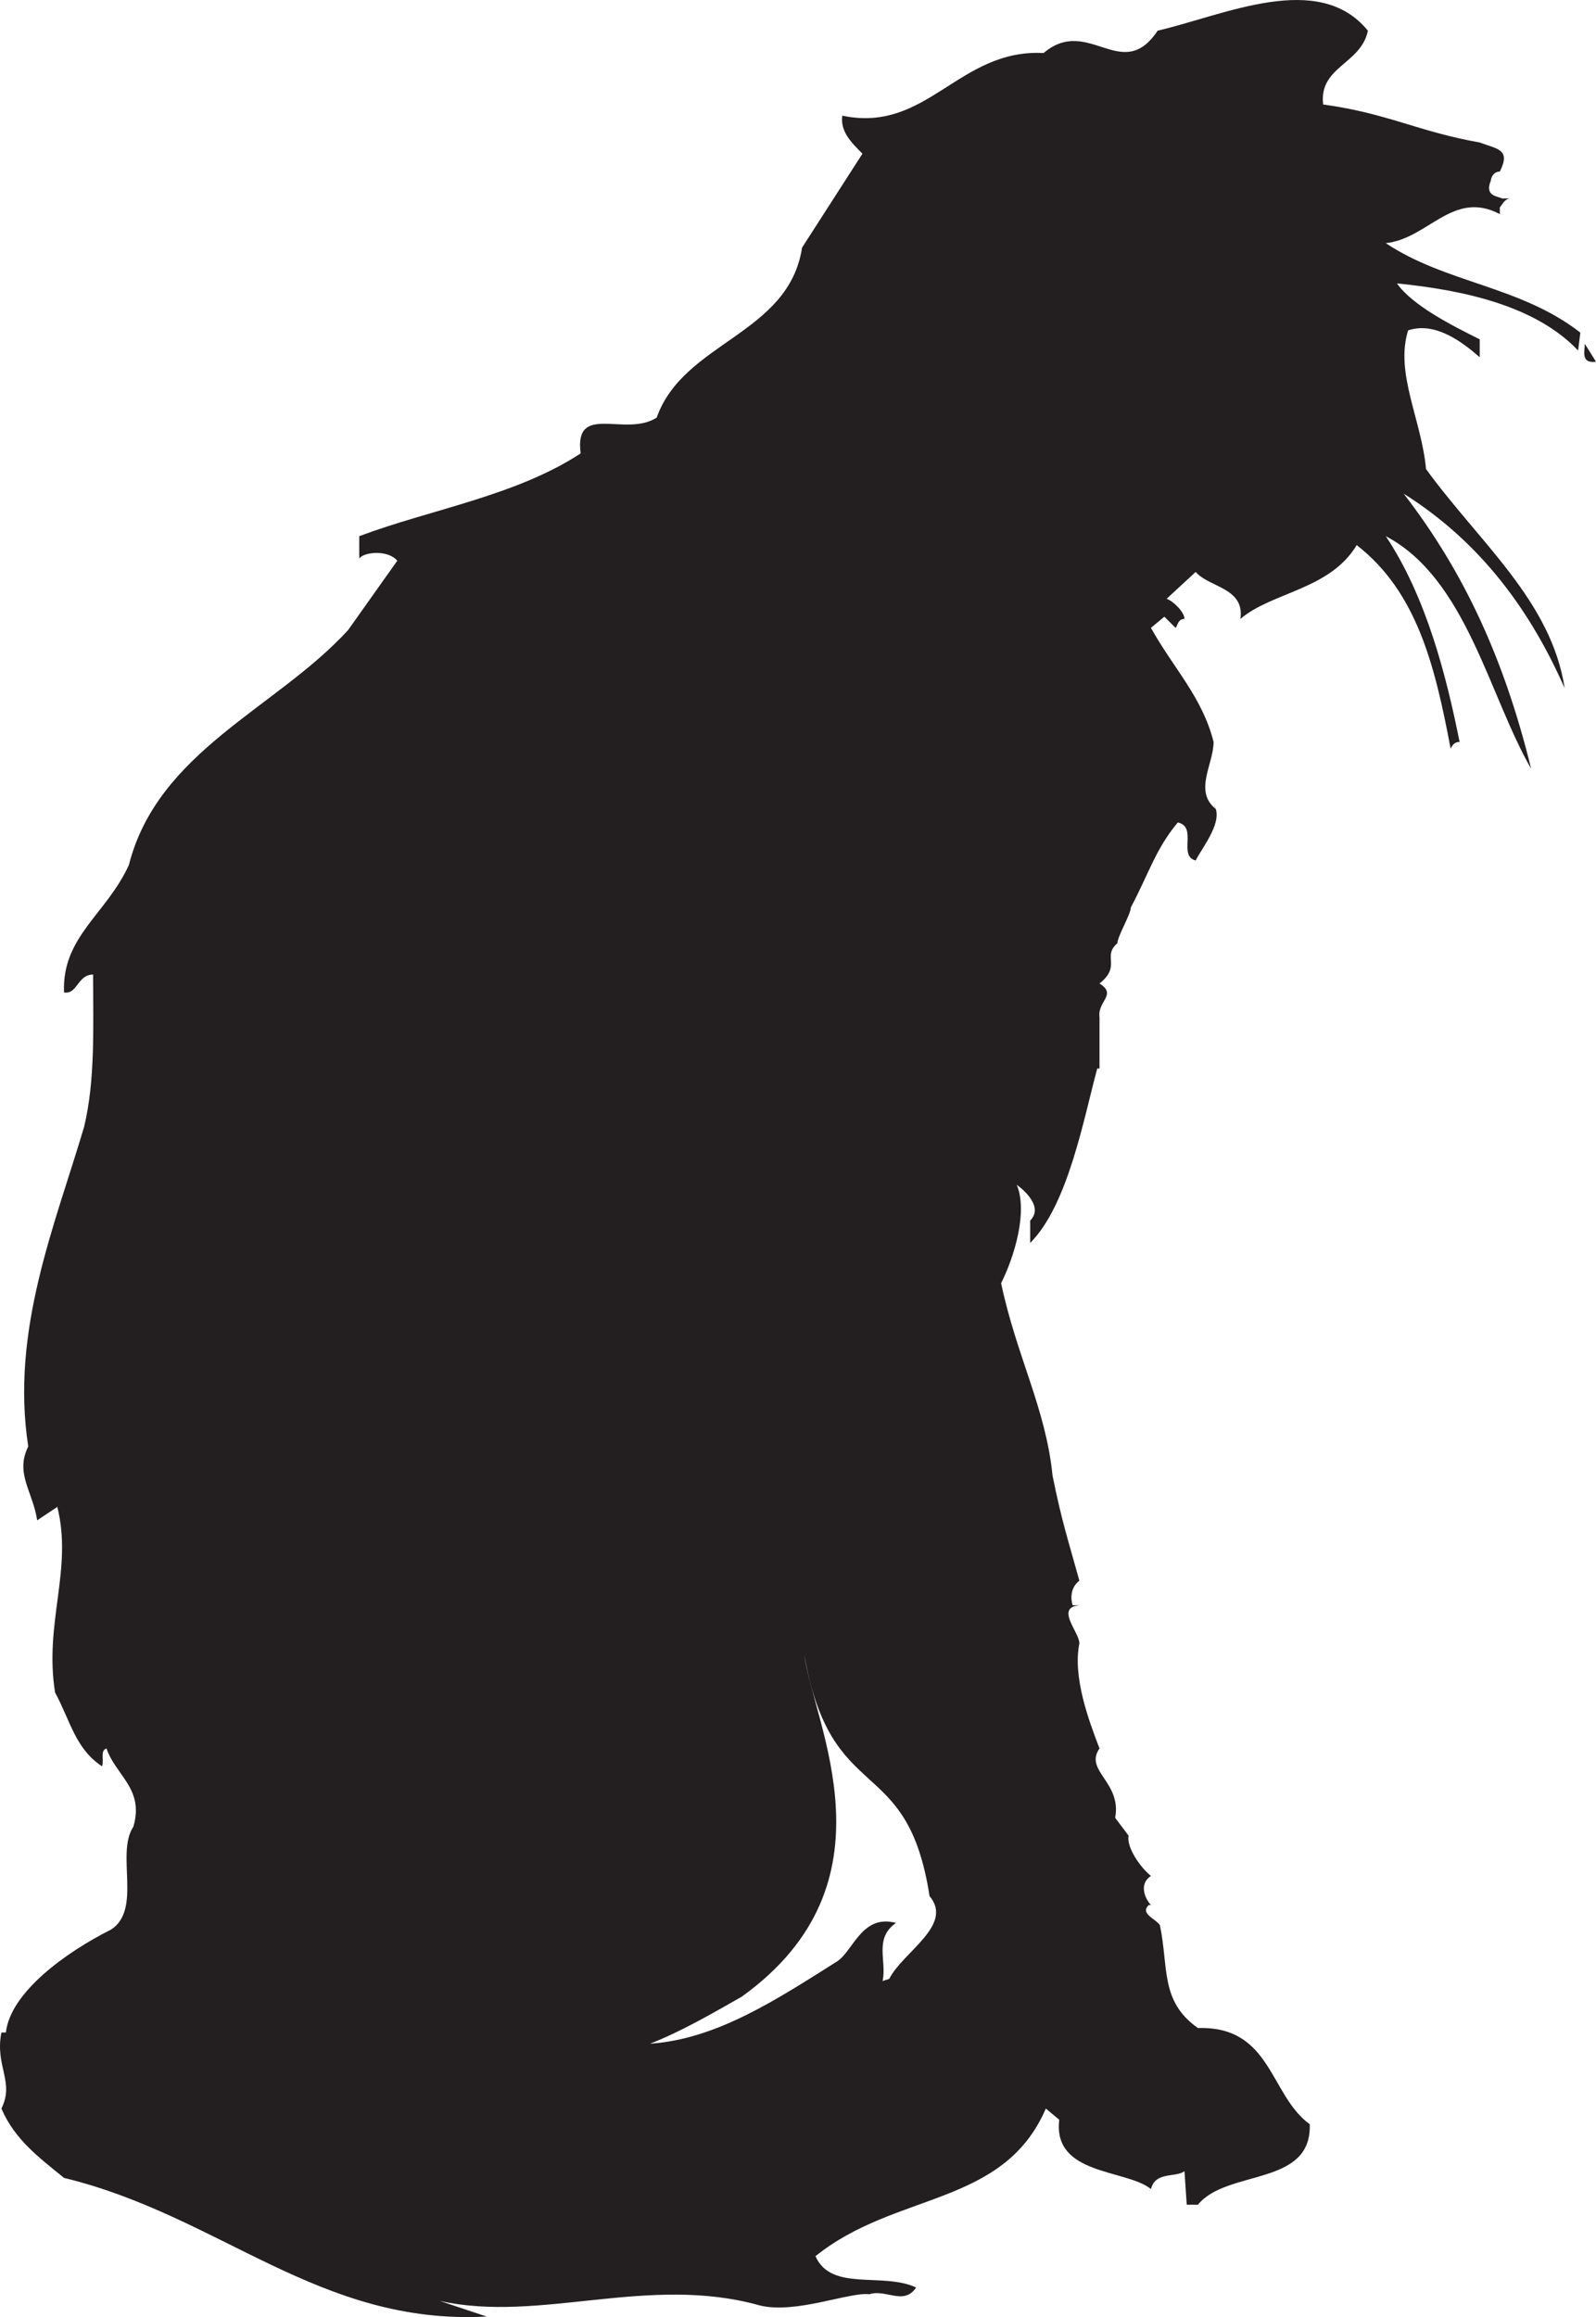
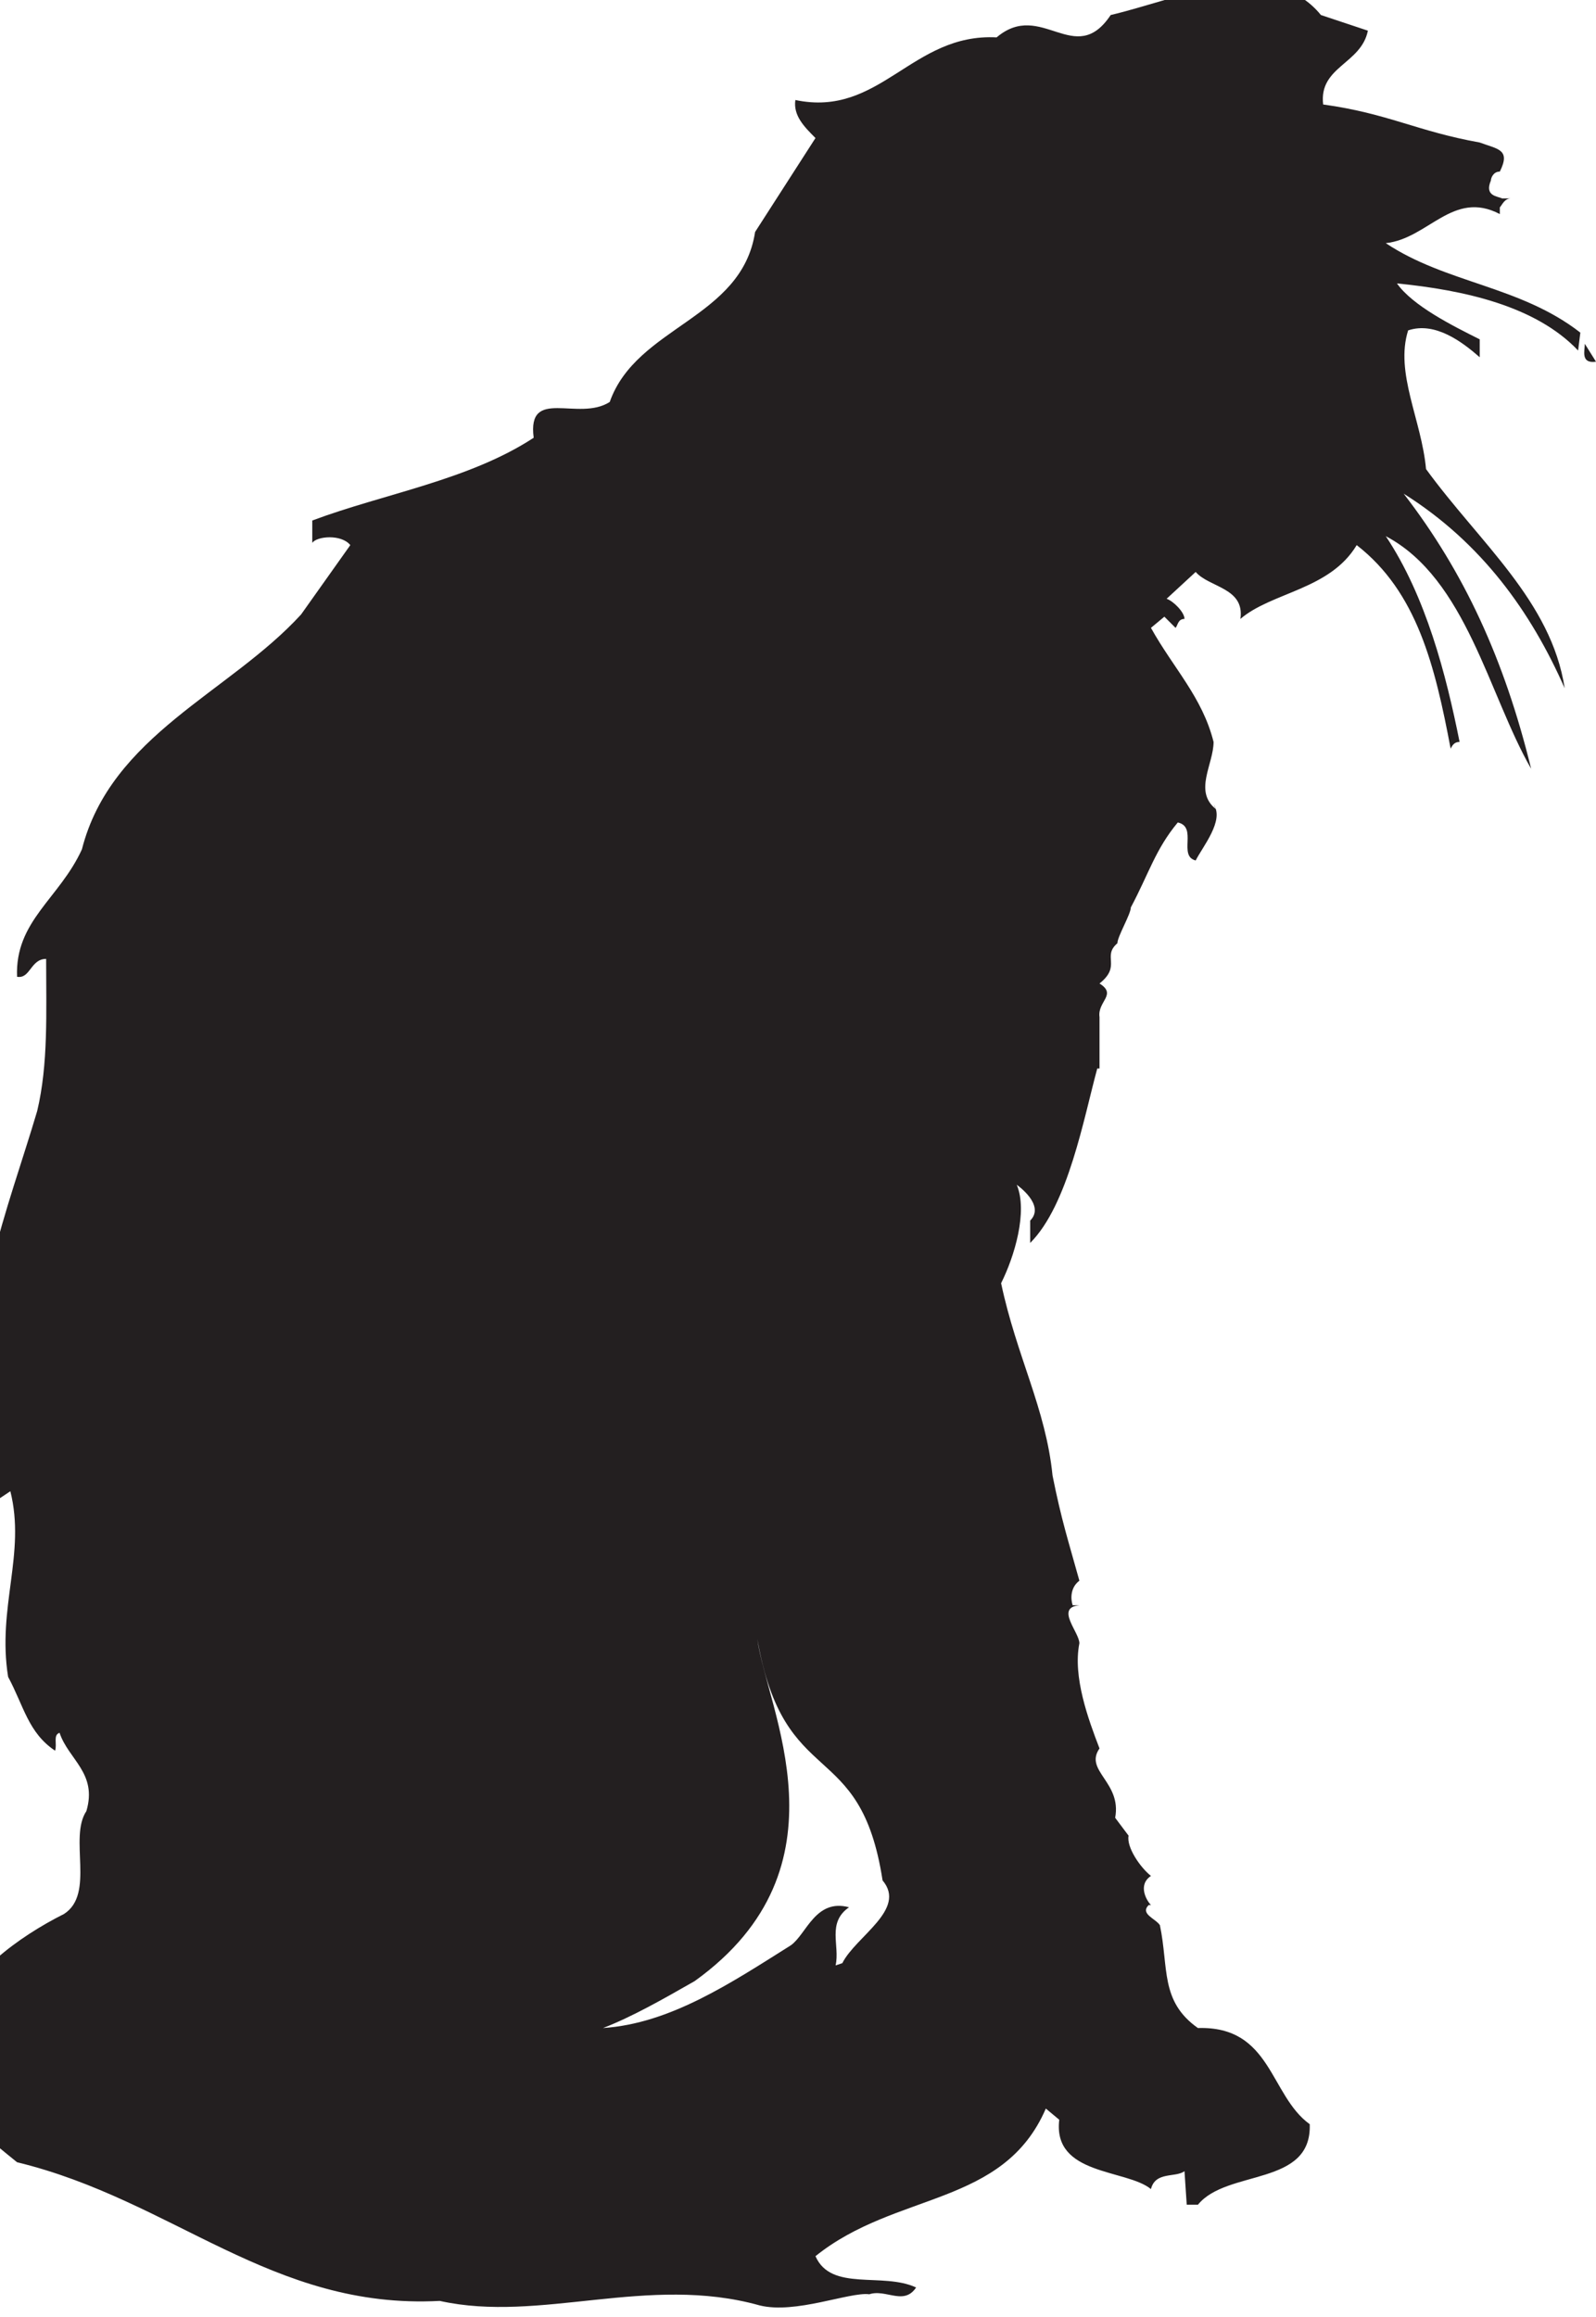
<svg xmlns="http://www.w3.org/2000/svg" width="535.223" height="776.957">
-   <path fill="#231f20" fill-rule="evenodd" d="M535.223 121.284c-5.25.75-3.75-3.75-3.75-6l3.75 6m-76.5-111c-2.25 11.25-16.5 12-15 24.75 21.75 3 31.5 9 52.5 12.75 6 2.25 10.5 2.25 6.75 9.75-2.25 0-3 2.25-3 3-2.25 5.25 2.25 5.25 3.75 6h3c-2.25 0-3 2.25-3.75 3v2.25c-15.75-8.25-24 8.25-38.25 9.75 20.25 13.5 45 14.25 65.25 30l-.75 6c-14.25-15-38.25-20.25-60.75-22.5 5.25 7.5 18.75 14.25 27.75 18.75v6c-6-5.25-15-12-24-9-4.5 14.25 4.5 30 6 46.5 18 24.75 42 44.25 46.5 73.5-11.25-25.5-27.75-48.75-54-65.25 20.25 26.25 33.75 55.5 42.75 92.25-14.25-24.75-21.75-63.75-48.75-78 13.5 20.25 20.25 46.5 24.75 69-1.5 0-2.25.75-3 2.25-5.25-27.75-11.25-52.5-31.5-68.25-9 15-28.5 15.75-39 24.75 1.5-10.5-10.5-10.5-15-15.75l-9.75 9c2.25.75 6 4.5 6 6.75-2.25 0-2.25 2.25-3 3l-3.75-3.75-4.5 3.75c7.5 13.5 17.25 23.25 21 38.25 0 7.5-6.75 16.5.75 22.5l-.75-1.5c3.75 5.25-3.75 14.25-6 18.75-6-1.5.75-11.25-6-12.75-7.5 9-9.75 17.25-15.75 28.5 0 2.25-4.5 9.75-4.5 12-5.25 4.5 1.5 7.5-6 13.5 6 3.75-.75 6 0 11.25v17.25h-.75c-4.5 16.5-9.75 45.75-22.5 58.5v-7.5c5.25-5.25-4.5-12-4.5-12 3.75 9-.75 24-5.25 33 5.25 24.75 15 42 17.25 64.5 3 15 5.25 21.75 9 35.25-3 2.25-3 6-2.25 8.25h2.25c-8.25.75 0 9 0 12.75-2.25 11.25 3 25.5 6.75 35.25-5.25 7.5 7.5 11.25 5.25 23.25l4.5 6c-.75 3.75 3.75 10.5 7.5 13.5-4.5 3-1.5 8.25 0 9.75h-.75c-3 3 2.25 4.5 3.75 6.75 3 14.25 0 25.5 12.75 34.5 24.75-.75 24 22.5 37.5 32.25.75 21-27.75 15-37.5 27h-3.75l-.75-11.25c-3 2.25-9.75 0-11.25 6-8.25-6.75-33-4.5-30.75-23.25l-4.5-3.75c-14.25 33-50.25 27.75-77.25 49.5 5.25 12 22.5 5.25 33.75 10.5-4.5 6.75-11.25-.75-17.25 3l1.5-.75c-6.75-.75-24.75 6.75-36.75 3.75-37.5-10.5-73.5 6-107.25-1.5l15.75 5.25c-56.25 3-89.25-33.75-141.75-46.5-8.25-6.75-16.5-12.75-21-23.25 4.5-9-2.25-14.25 0-25.5h1.5c1.5-13.5 20.25-27 35.25-34.5 10.5-6.75 1.5-25.5 7.5-34.5 3.75-12.75-6-17.25-9-26.25-2.25.75-.75 3.75-1.5 6-9-6-10.5-15-15.75-24.75-3.75-23.25 6-41.25.75-62.25l-6.75 4.5c-1.5-9.75-7.5-15.75-3-24.75-6-39 9-74.25 18.75-107.25 3.75-15.75 3-33 3-51-5.25 0-5.25 6.75-9.75 6-.75-18.75 14.25-26.25 21.75-42.75 9.75-38.25 49.5-52.5 73.5-78.75l16.5-23.25c-3-3.75-11.25-3-12.75-.75v-7.5c24-9 52.5-13.5 74.25-27.75-2.25-17.25 15-5.25 25.5-12 9-25.5 44.25-27.75 48.75-57l20.25-31.5c-3.75-3.75-7.5-7.5-6.75-12.75 28.5 6 39-22.5 67.5-21 15-12.75 26.25 10.5 38.25-7.5 22.5-5.25 54-20.25 70.5 0m-189 544.5c3 23.25 32.25 76.5-21 114.75-10.5 6-21 12-30.75 15.75 22.5-1.5 42.75-15 63-27.75 5.25-3.75 8.25-15.75 19.5-12.75-7.5 5.25-3 12.75-4.5 19.5l2.25-.75c4.5-9 21.75-18 13.5-27.75-7.5-48.75-33-29.25-42-81" />
-   <path fill="#231f20" fill-rule="evenodd" d="M265.223 763.284c-3.75-1.5-3.75 1.5-3.75-4.5-2.25 3.75 1.5 3.75 3.75 4.5" />
+   <path fill="#231f20" fill-rule="evenodd" d="M535.223 121.284c-5.25.75-3.75-3.75-3.75-6l3.75 6m-76.5-111c-2.25 11.25-16.5 12-15 24.75 21.75 3 31.5 9 52.5 12.75 6 2.25 10.5 2.25 6.75 9.75-2.25 0-3 2.25-3 3-2.25 5.25 2.25 5.25 3.75 6h3c-2.25 0-3 2.25-3.75 3v2.25c-15.75-8.25-24 8.25-38.25 9.75 20.25 13.5 45 14.25 65.25 30l-.75 6c-14.25-15-38.25-20.25-60.75-22.5 5.25 7.5 18.75 14.25 27.75 18.75v6c-6-5.25-15-12-24-9-4.5 14.25 4.5 30 6 46.5 18 24.75 42 44.25 46.5 73.5-11.25-25.5-27.75-48.75-54-65.25 20.25 26.25 33.75 55.5 42.75 92.25-14.25-24.75-21.75-63.75-48.75-78 13.5 20.25 20.25 46.5 24.75 69-1.5 0-2.25.75-3 2.25-5.25-27.75-11.25-52.5-31.5-68.25-9 15-28.5 15.75-39 24.75 1.5-10.5-10.5-10.5-15-15.75l-9.75 9c2.25.75 6 4.5 6 6.75-2.25 0-2.25 2.25-3 3l-3.75-3.75-4.5 3.75c7.5 13.5 17.25 23.25 21 38.25 0 7.5-6.75 16.5.75 22.5l-.75-1.5c3.75 5.25-3.75 14.25-6 18.75-6-1.5.75-11.25-6-12.75-7.5 9-9.75 17.25-15.75 28.5 0 2.25-4.5 9.75-4.5 12-5.25 4.5 1.5 7.5-6 13.5 6 3.75-.75 6 0 11.25v17.25h-.75c-4.5 16.5-9.75 45.75-22.5 58.5v-7.5c5.25-5.25-4.5-12-4.5-12 3.75 9-.75 24-5.25 33 5.25 24.75 15 42 17.25 64.5 3 15 5.25 21.75 9 35.25-3 2.25-3 6-2.25 8.25h2.25c-8.25.75 0 9 0 12.75-2.25 11.25 3 25.5 6.75 35.25-5.25 7.5 7.5 11.25 5.25 23.25l4.5 6c-.75 3.75 3.75 10.5 7.5 13.5-4.5 3-1.5 8.25 0 9.75h-.75c-3 3 2.25 4.5 3.75 6.75 3 14.25 0 25.5 12.75 34.5 24.75-.75 24 22.5 37.5 32.25.75 21-27.75 15-37.5 27h-3.75l-.75-11.25c-3 2.25-9.75 0-11.25 6-8.25-6.75-33-4.5-30.75-23.25l-4.5-3.75c-14.25 33-50.25 27.75-77.25 49.5 5.25 12 22.5 5.25 33.75 10.5-4.5 6.75-11.25-.75-17.25 3l1.5-.75c-6.75-.75-24.75 6.75-36.75 3.75-37.5-10.5-73.5 6-107.25-1.5c-56.25 3-89.25-33.75-141.75-46.5-8.25-6.75-16.5-12.75-21-23.25 4.5-9-2.25-14.25 0-25.5h1.5c1.5-13.5 20.25-27 35.25-34.5 10.5-6.75 1.5-25.5 7.5-34.5 3.75-12.75-6-17.25-9-26.25-2.25.75-.75 3.75-1.5 6-9-6-10.5-15-15.75-24.75-3.75-23.25 6-41.25.75-62.25l-6.75 4.5c-1.5-9.75-7.5-15.75-3-24.75-6-39 9-74.25 18.75-107.25 3.75-15.75 3-33 3-51-5.25 0-5.25 6.75-9.75 6-.75-18.75 14.25-26.25 21.75-42.75 9.75-38.25 49.5-52.5 73.5-78.75l16.5-23.25c-3-3.75-11.25-3-12.75-.75v-7.5c24-9 52.5-13.5 74.25-27.75-2.25-17.25 15-5.25 25.5-12 9-25.5 44.25-27.75 48.75-57l20.25-31.5c-3.75-3.75-7.5-7.5-6.75-12.75 28.5 6 39-22.5 67.5-21 15-12.75 26.25 10.5 38.25-7.5 22.5-5.25 54-20.25 70.5 0m-189 544.5c3 23.25 32.25 76.5-21 114.75-10.5 6-21 12-30.75 15.75 22.5-1.5 42.75-15 63-27.75 5.25-3.75 8.25-15.75 19.5-12.75-7.5 5.25-3 12.75-4.5 19.5l2.25-.75c4.5-9 21.75-18 13.5-27.75-7.5-48.75-33-29.25-42-81" />
</svg>